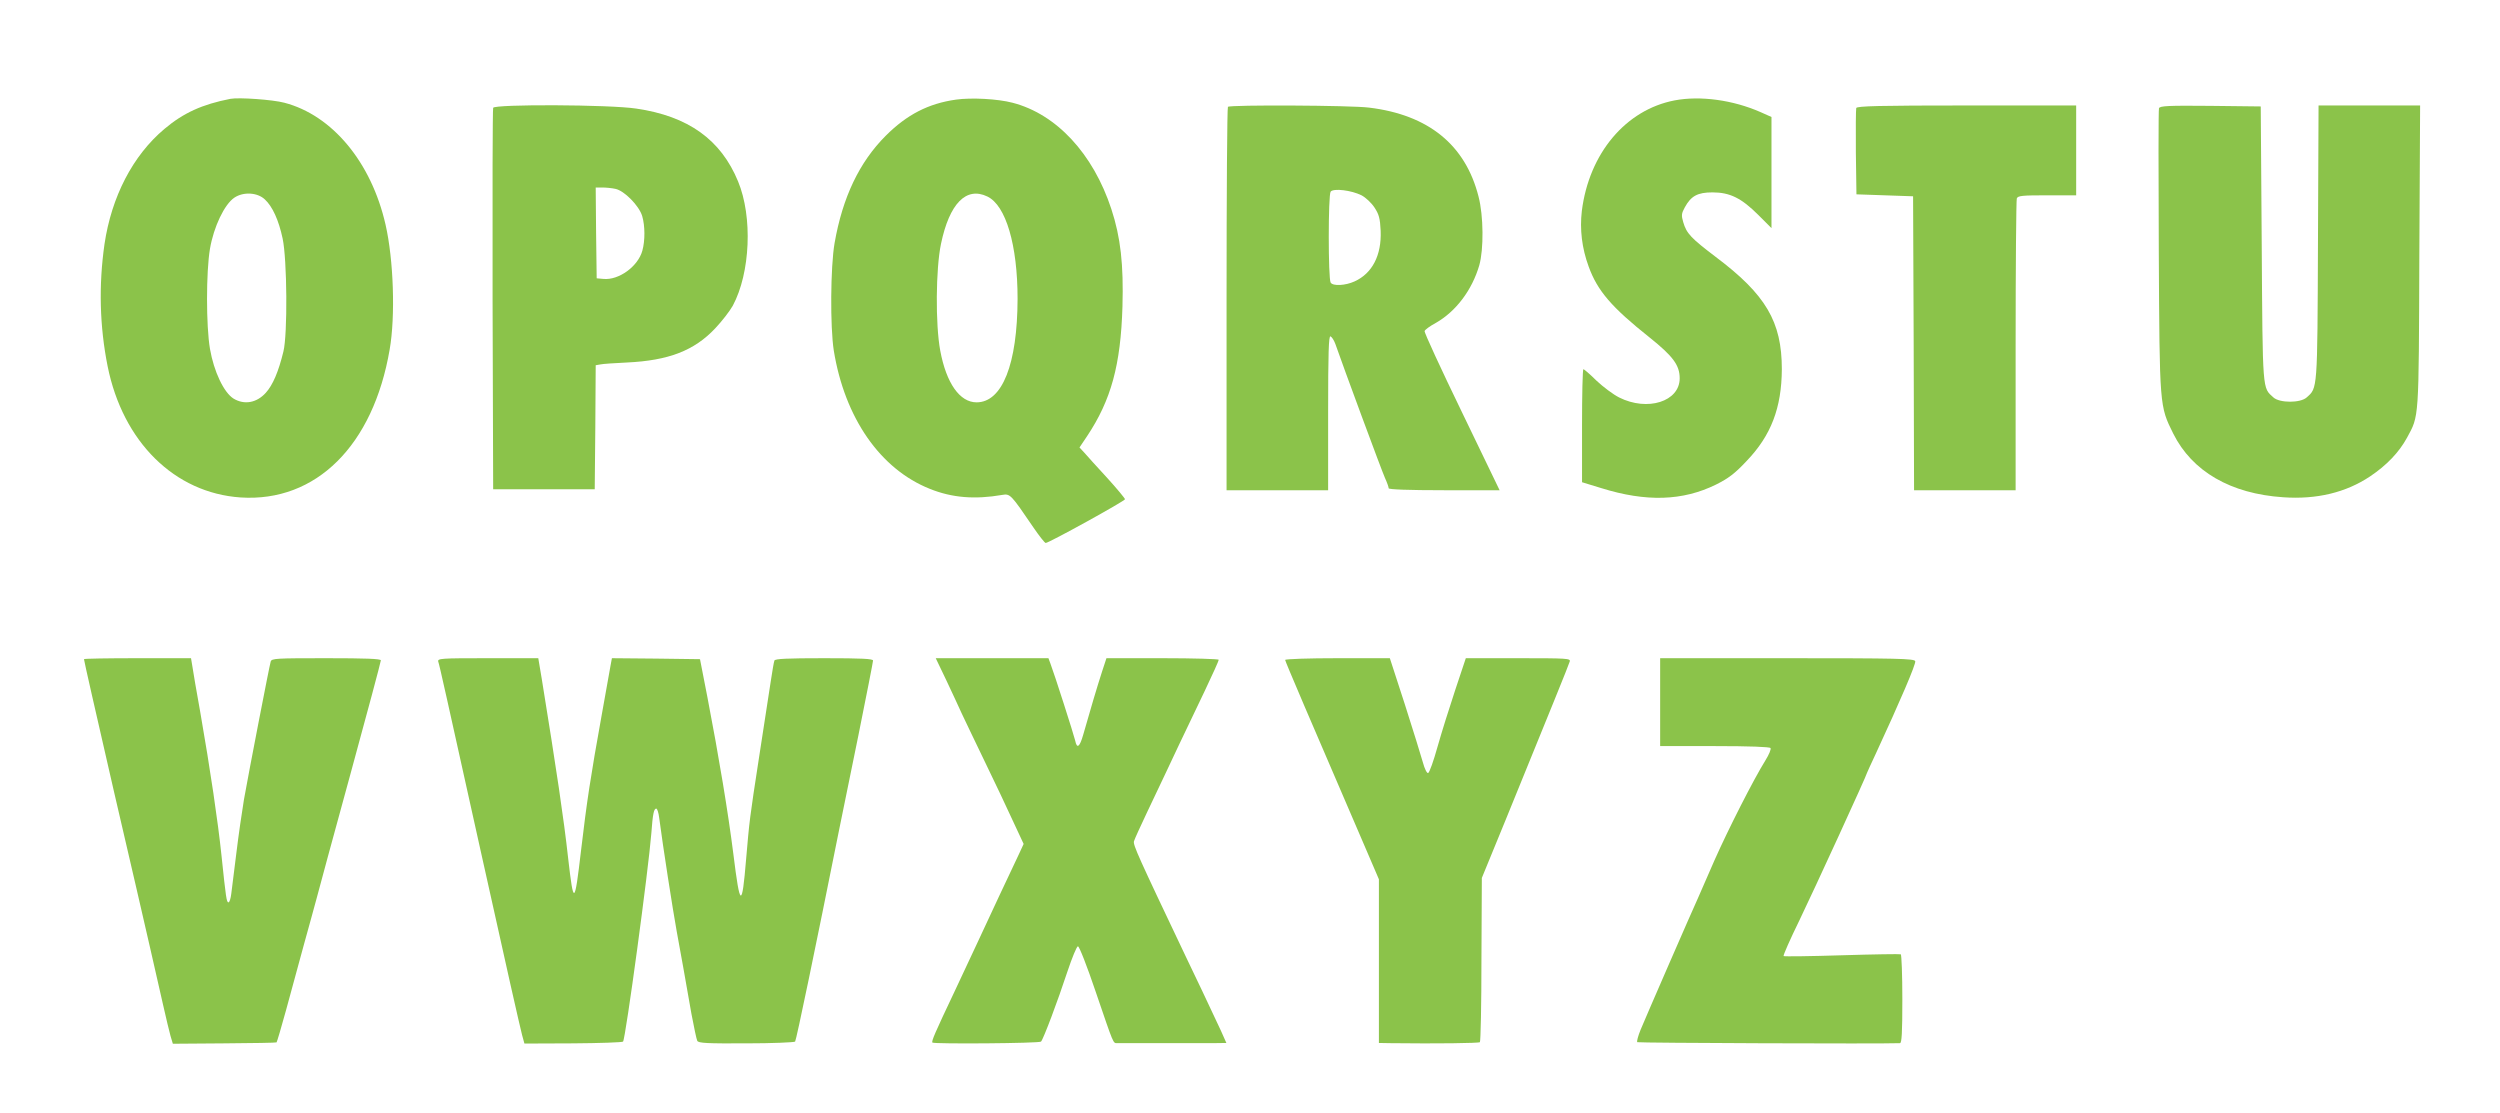
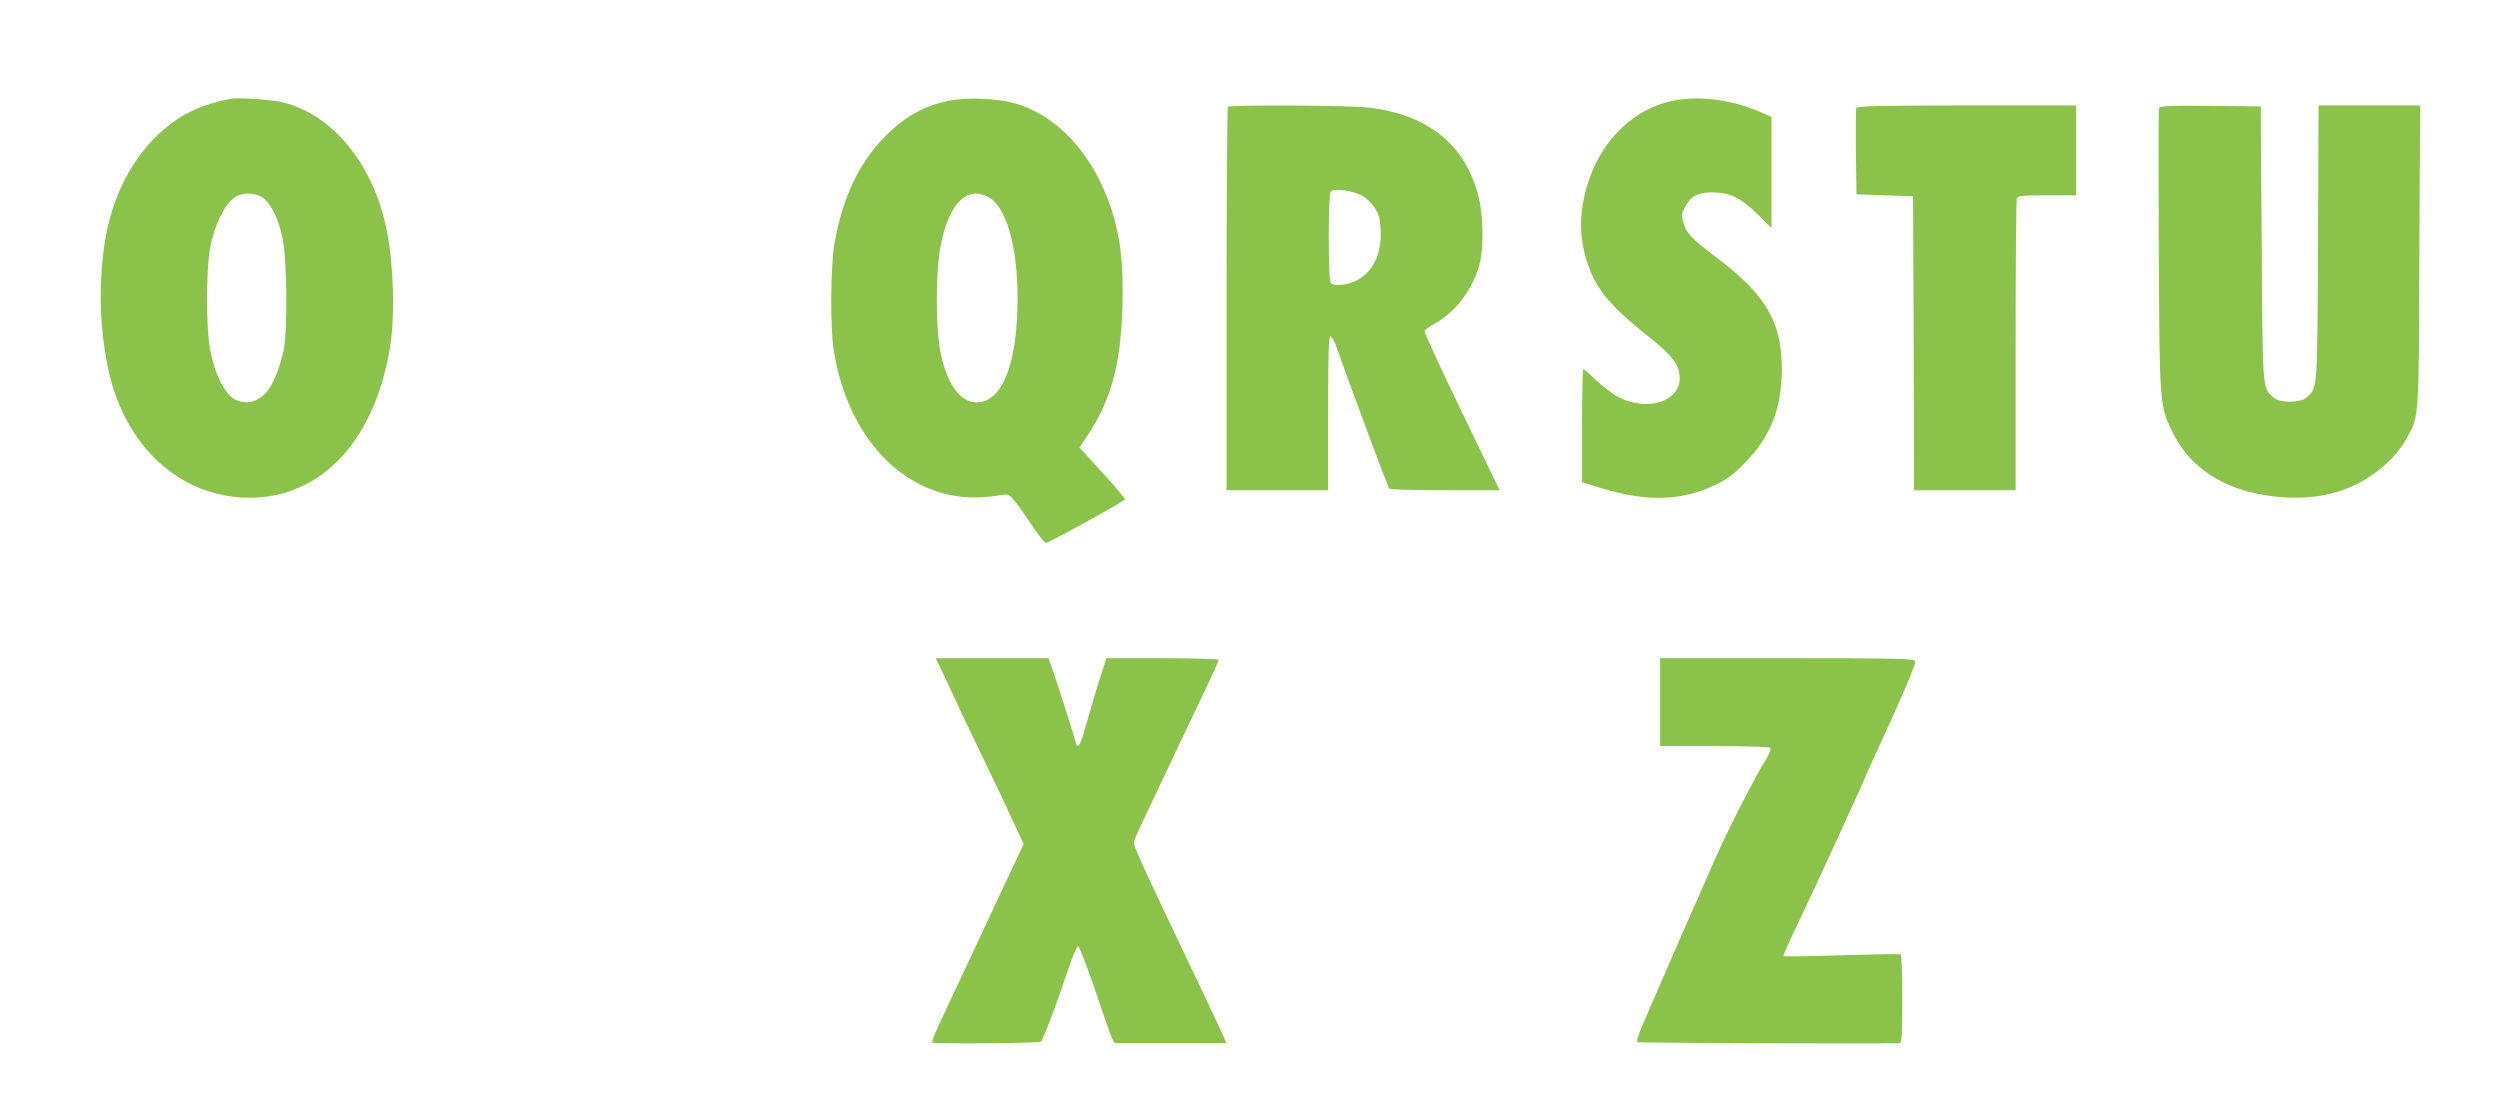
<svg xmlns="http://www.w3.org/2000/svg" version="1.0" width="1280pt" height="570pt" viewBox="0 0 1280 570" preserveAspectRatio="xMidYMid meet">
  <g transform="translate(0,570) scale(0.1,-0.1)" fill="#8bc34a" stroke="none">
    <path d="M1180 5194 c-144 -28 -241 -72 -338 -154 -162 -136 -271 -347 -307 -590 -30 -210 -25 -420 16 -625 78 -388 343 -649 681 -672 386 -25 679 266 763 757 30 171 20 461 -21 640 -73 320 -273 560 -518 624 -60 16 -233 28 -276 20z m176 -515 c39 -36 71 -106 91 -200 23 -107 26 -491 4 -579 -25 -103 -54 -171 -90 -211 -47 -52 -110 -63 -165 -30 -50 31 -101 139 -121 255 -20 117 -20 394 0 512 19 112 74 228 125 262 46 31 118 27 156 -9z" />
    <path d="M4895 5190 c-142 -20 -252 -77 -360 -185 -135 -135 -221 -315 -262 -550 -21 -121 -23 -429 -4 -550 56 -345 238 -607 492 -708 114 -46 231 -55 370 -31 41 7 44 4 159 -165 30 -44 59 -81 64 -81 16 0 406 215 406 224 0 4 -41 54 -92 110 -51 55 -103 113 -116 128 l-25 27 39 58 c123 185 172 364 181 663 6 215 -9 354 -57 500 -93 283 -281 486 -506 544 -76 20 -211 27 -289 16z m160 -496 c95 -45 155 -248 155 -524 -1 -334 -78 -530 -210 -530 -86 0 -155 98 -186 265 -25 134 -23 419 4 547 43 206 129 294 237 242z" />
    <path d="M8574 5186 c-250 -48 -438 -271 -475 -566 -11 -94 0 -190 35 -285 45 -124 117 -208 312 -363 120 -96 154 -142 154 -209 0 -119 -165 -171 -310 -98 -30 15 -82 54 -116 86 -33 33 -64 59 -67 59 -4 0 -7 -130 -7 -290 l0 -289 98 -30 c231 -72 417 -66 588 18 64 32 97 57 156 120 126 131 180 273 181 471 0 243 -82 382 -339 575 -125 95 -149 119 -166 178 -10 34 -9 44 8 75 32 59 66 77 142 77 89 0 148 -29 235 -116 l67 -67 0 285 0 284 -56 25 c-141 62 -308 85 -440 60z" />
-     <path d="M2525 5148 c-3 -7 -4 -449 -3 -983 l3 -970 260 0 260 0 3 317 2 318 23 4 c12 3 74 7 137 10 213 10 345 61 452 175 35 37 75 89 90 116 90 168 102 455 27 636 -88 214 -255 334 -521 373 -138 21 -726 23 -733 4z m626 -415 c45 -9 121 -86 137 -139 15 -51 15 -126 1 -177 -22 -81 -121 -153 -200 -145 l-34 3 -3 233 -2 232 34 0 c18 0 49 -3 67 -7z" />
    <path d="M6287 5153 c-4 -3 -7 -447 -7 -985 l0 -978 260 0 260 0 0 396 c0 310 3 395 12 392 7 -3 18 -20 25 -39 38 -110 238 -651 254 -686 11 -24 19 -47 19 -53 0 -6 99 -10 284 -10 l284 0 -194 402 c-107 221 -193 407 -190 413 2 7 28 26 58 42 103 59 185 168 222 295 23 81 22 253 -4 352 -67 264 -256 418 -560 455 -92 12 -712 15 -723 4z m684 -453 c21 -11 51 -39 66 -62 23 -35 29 -55 32 -120 5 -125 -43 -218 -134 -259 -46 -21 -110 -25 -122 -6 -13 19 -13 450 0 466 15 18 106 7 158 -19z" />
    <path d="M9504 5147 c-2 -7 -3 -109 -2 -227 l3 -215 145 -5 145 -5 3 -752 2 -753 260 0 260 0 0 739 c0 407 3 746 6 755 5 14 28 16 155 16 l149 0 0 230 0 230 -560 0 c-445 0 -562 -3 -566 -13z" />
    <path d="M11054 5146 c-3 -7 -3 -337 -1 -732 4 -802 4 -792 74 -934 97 -194 294 -308 563 -326 171 -12 321 24 445 107 85 57 148 123 189 198 62 115 60 83 63 929 l4 772 -260 0 -260 0 -3 -702 c-3 -762 -2 -743 -58 -793 -32 -29 -138 -29 -170 0 -57 52 -55 20 -60 785 l-5 705 -258 3 c-214 2 -258 0 -263 -12z" />
-     <path d="M430 2325 c0 -7 59 -266 154 -680 47 -203 99 -428 116 -500 16 -71 47 -206 69 -300 21 -93 51 -224 66 -290 15 -66 32 -138 38 -159 l12 -40 264 2 c145 1 265 3 267 5 2 2 24 75 48 163 24 87 65 238 91 334 27 96 56 204 66 240 9 36 87 322 173 636 86 314 156 576 156 583 0 8 -78 11 -279 11 -258 0 -280 -1 -285 -17 -7 -23 -112 -566 -137 -707 -10 -60 -28 -184 -39 -275 -11 -91 -23 -185 -26 -208 -3 -24 -9 -43 -14 -43 -10 0 -13 20 -36 240 -18 173 -57 437 -108 730 -19 107 -38 214 -41 238 l-7 42 -274 0 c-151 0 -274 -2 -274 -5z" />
-     <path d="M2244 2312 c6 -16 42 -179 220 -982 129 -582 197 -883 209 -929 l12 -44 249 1 c137 1 252 5 256 9 13 14 131 887 145 1068 7 98 13 125 25 125 5 0 12 -21 15 -47 20 -152 69 -467 90 -583 26 -140 38 -210 75 -420 13 -69 26 -131 30 -139 6 -12 51 -14 250 -13 134 0 246 5 251 9 6 7 106 488 224 1078 14 66 58 287 100 490 41 204 75 376 75 383 0 9 -57 12 -250 12 -191 0 -252 -3 -255 -12 -3 -7 -11 -56 -19 -108 -8 -52 -35 -228 -60 -390 -48 -311 -49 -322 -66 -520 -21 -253 -31 -249 -65 26 -27 214 -73 492 -133 804 l-38 195 -226 3 -225 2 -6 -32 c-3 -18 -24 -136 -47 -263 -56 -310 -76 -442 -105 -689 -33 -282 -38 -285 -66 -41 -23 208 -59 448 -135 918 l-18 107 -259 0 c-242 0 -258 -1 -253 -18z" />
    <path d="M4847 2213 c30 -65 66 -140 78 -168 13 -27 64 -135 115 -240 51 -104 116 -243 146 -308 l55 -118 -24 -52 c-14 -29 -58 -124 -100 -212 -97 -209 -133 -285 -229 -490 -102 -215 -120 -257 -114 -263 9 -8 548 -4 556 5 12 12 86 209 135 358 24 72 48 130 54 130 7 0 47 -103 90 -230 96 -281 89 -265 112 -266 25 0 387 0 484 0 l74 1 -28 63 c-16 34 -59 125 -95 202 -37 77 -76 158 -86 180 -242 509 -270 570 -264 588 3 11 33 76 66 146 33 69 75 158 93 196 34 74 87 184 204 429 39 82 71 153 71 158 0 4 -129 8 -288 8 l-287 0 -22 -67 c-22 -67 -66 -215 -97 -325 -18 -63 -32 -74 -41 -30 -6 27 -107 343 -127 395 l-10 27 -289 0 -288 0 56 -117z" />
-     <path d="M6580 2321 c0 -7 124 -297 416 -974 l64 -149 0 -419 0 -419 58 -1 c242 -3 454 0 459 5 4 4 8 194 8 424 l2 417 121 295 c229 562 324 795 329 813 5 16 -12 17 -264 17 l-268 0 -54 -162 c-30 -90 -71 -221 -91 -292 -20 -72 -41 -131 -48 -134 -6 -2 -18 21 -27 55 -9 32 -50 165 -92 296 l-77 237 -268 0 c-147 0 -268 -4 -268 -9z" />
    <path d="M8500 2105 l0 -225 279 0 c180 0 282 -4 286 -10 4 -6 -8 -34 -26 -63 -61 -98 -190 -352 -261 -512 -38 -88 -76 -173 -83 -190 -30 -65 -273 -623 -295 -677 -13 -32 -21 -61 -17 -64 4 -4 1255 -9 1345 -5 9 1 12 53 12 225 0 124 -4 227 -8 230 -4 2 -140 0 -301 -5 -162 -5 -296 -7 -299 -4 -3 3 33 85 81 183 74 153 347 748 347 757 0 1 20 45 44 96 125 270 207 461 202 474 -5 13 -93 15 -656 15 l-650 0 0 -225z" />
  </g>
</svg>